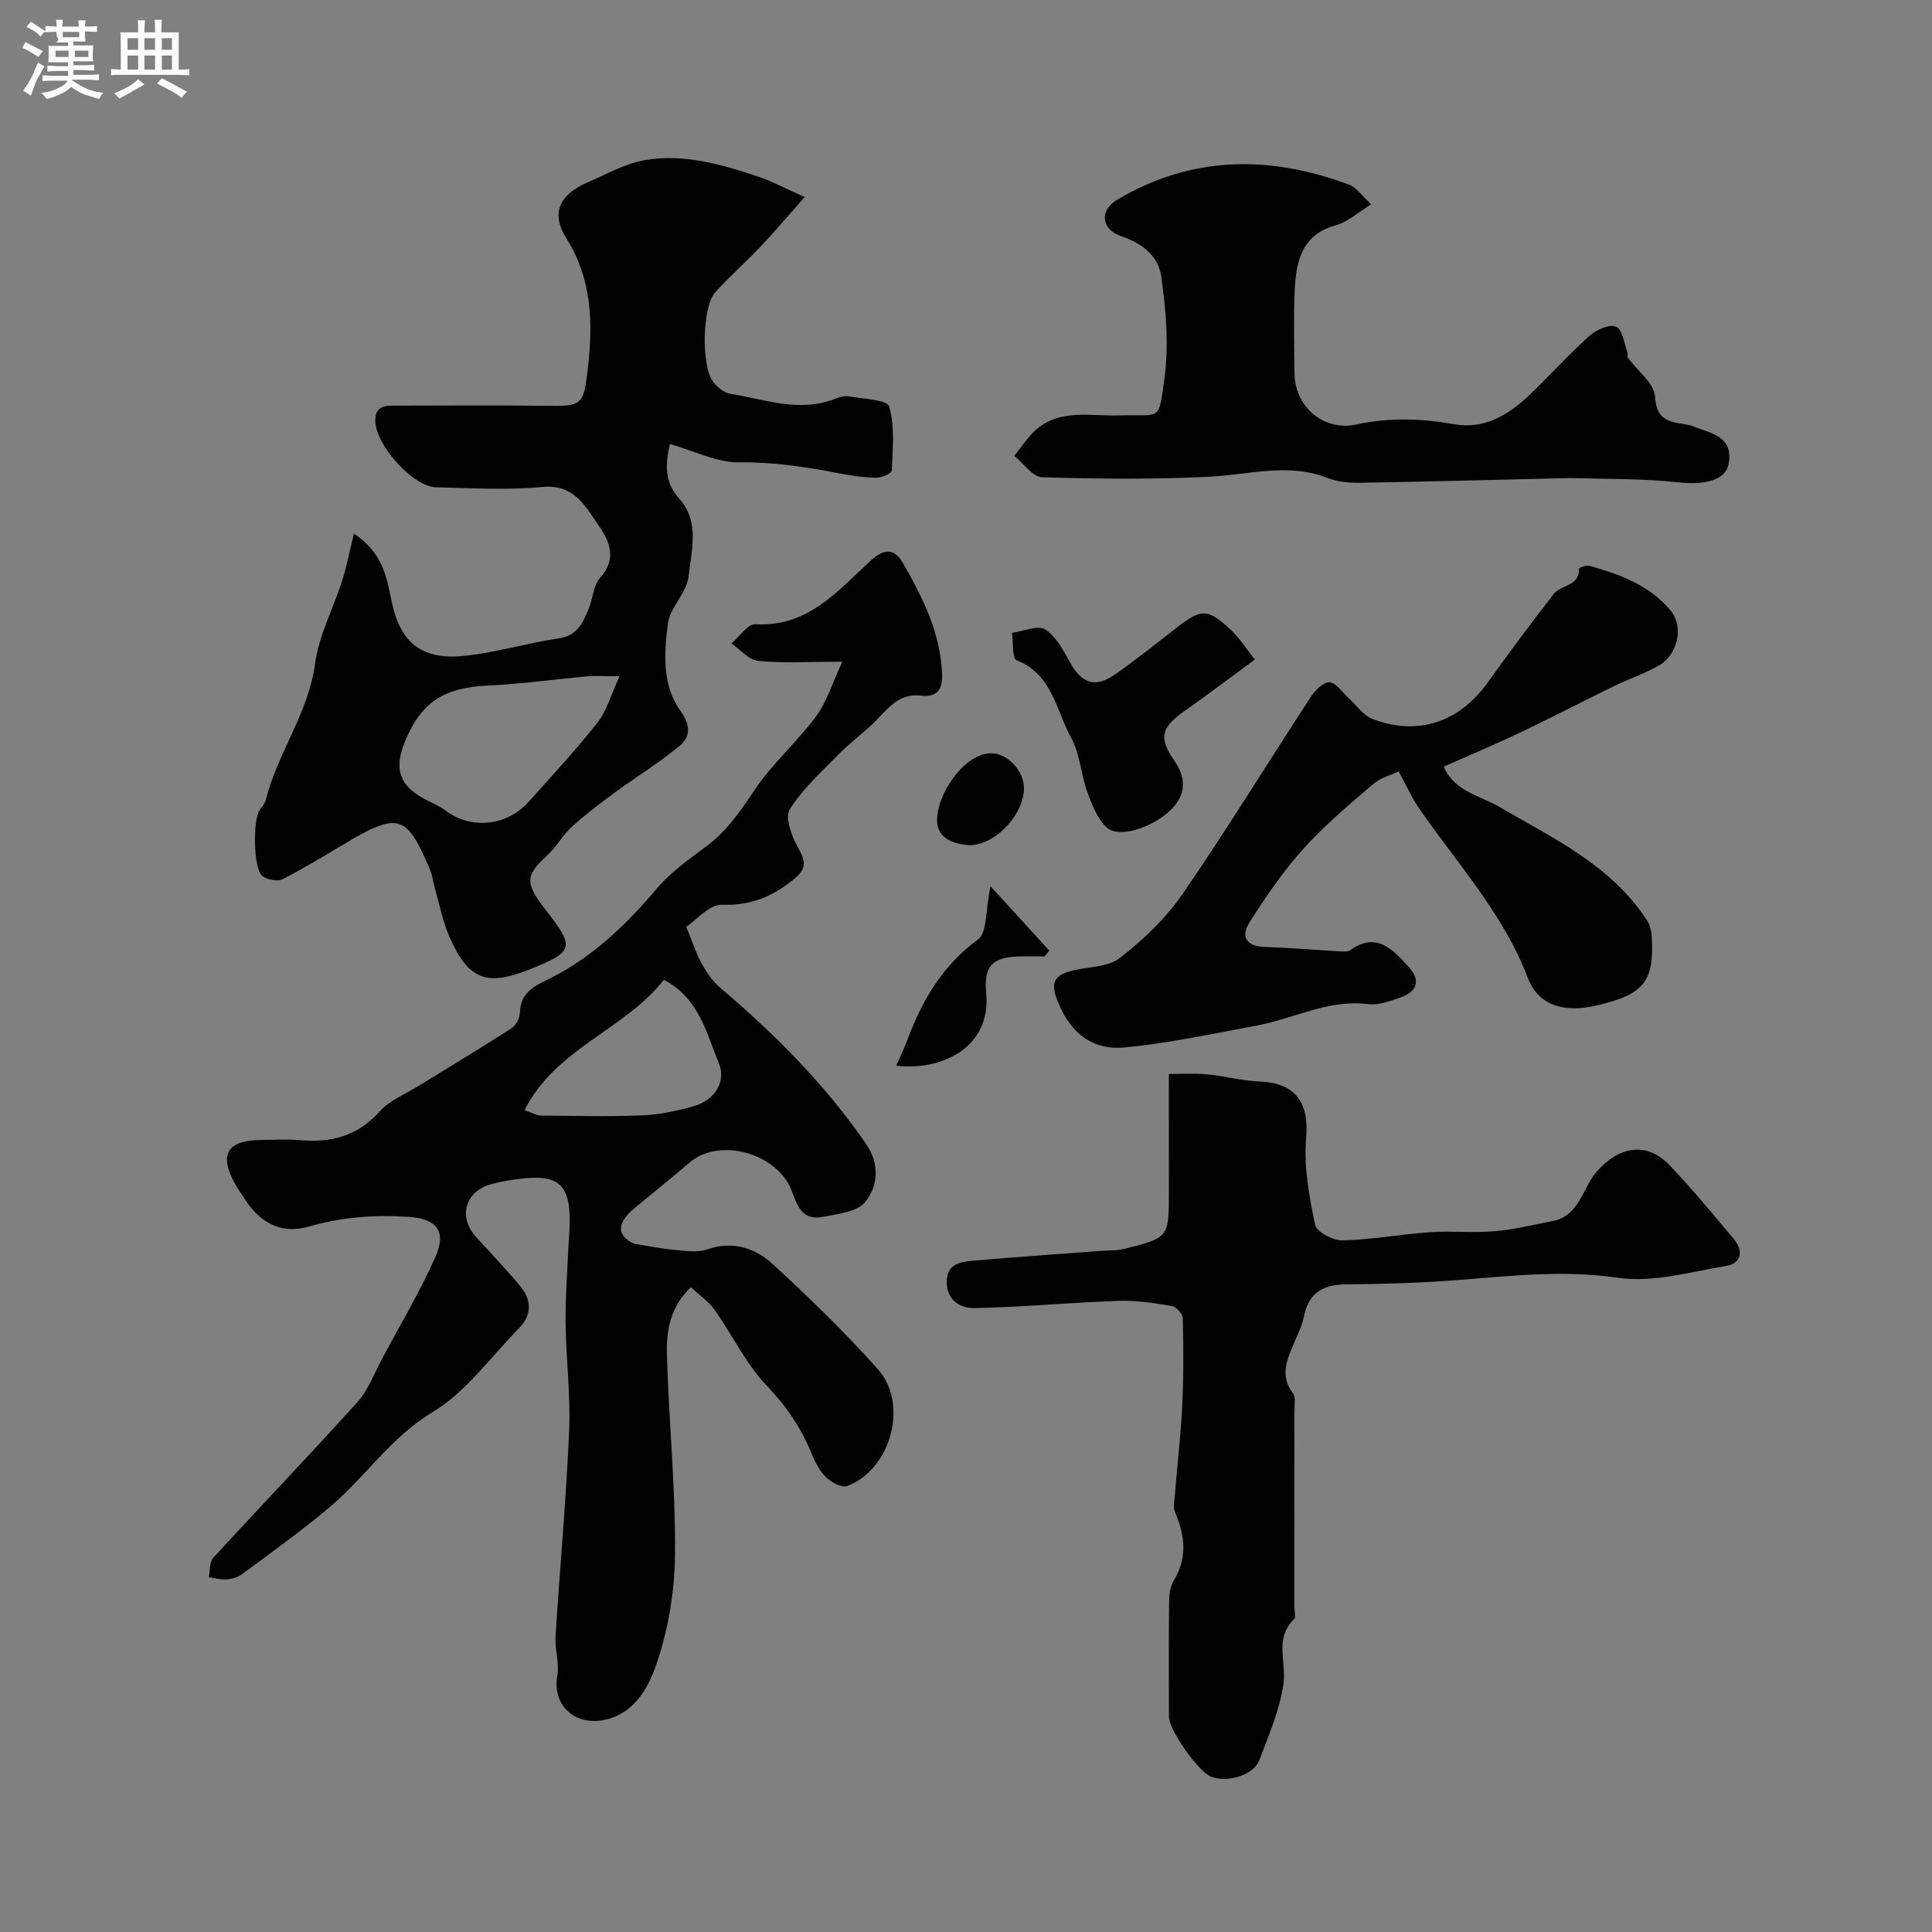
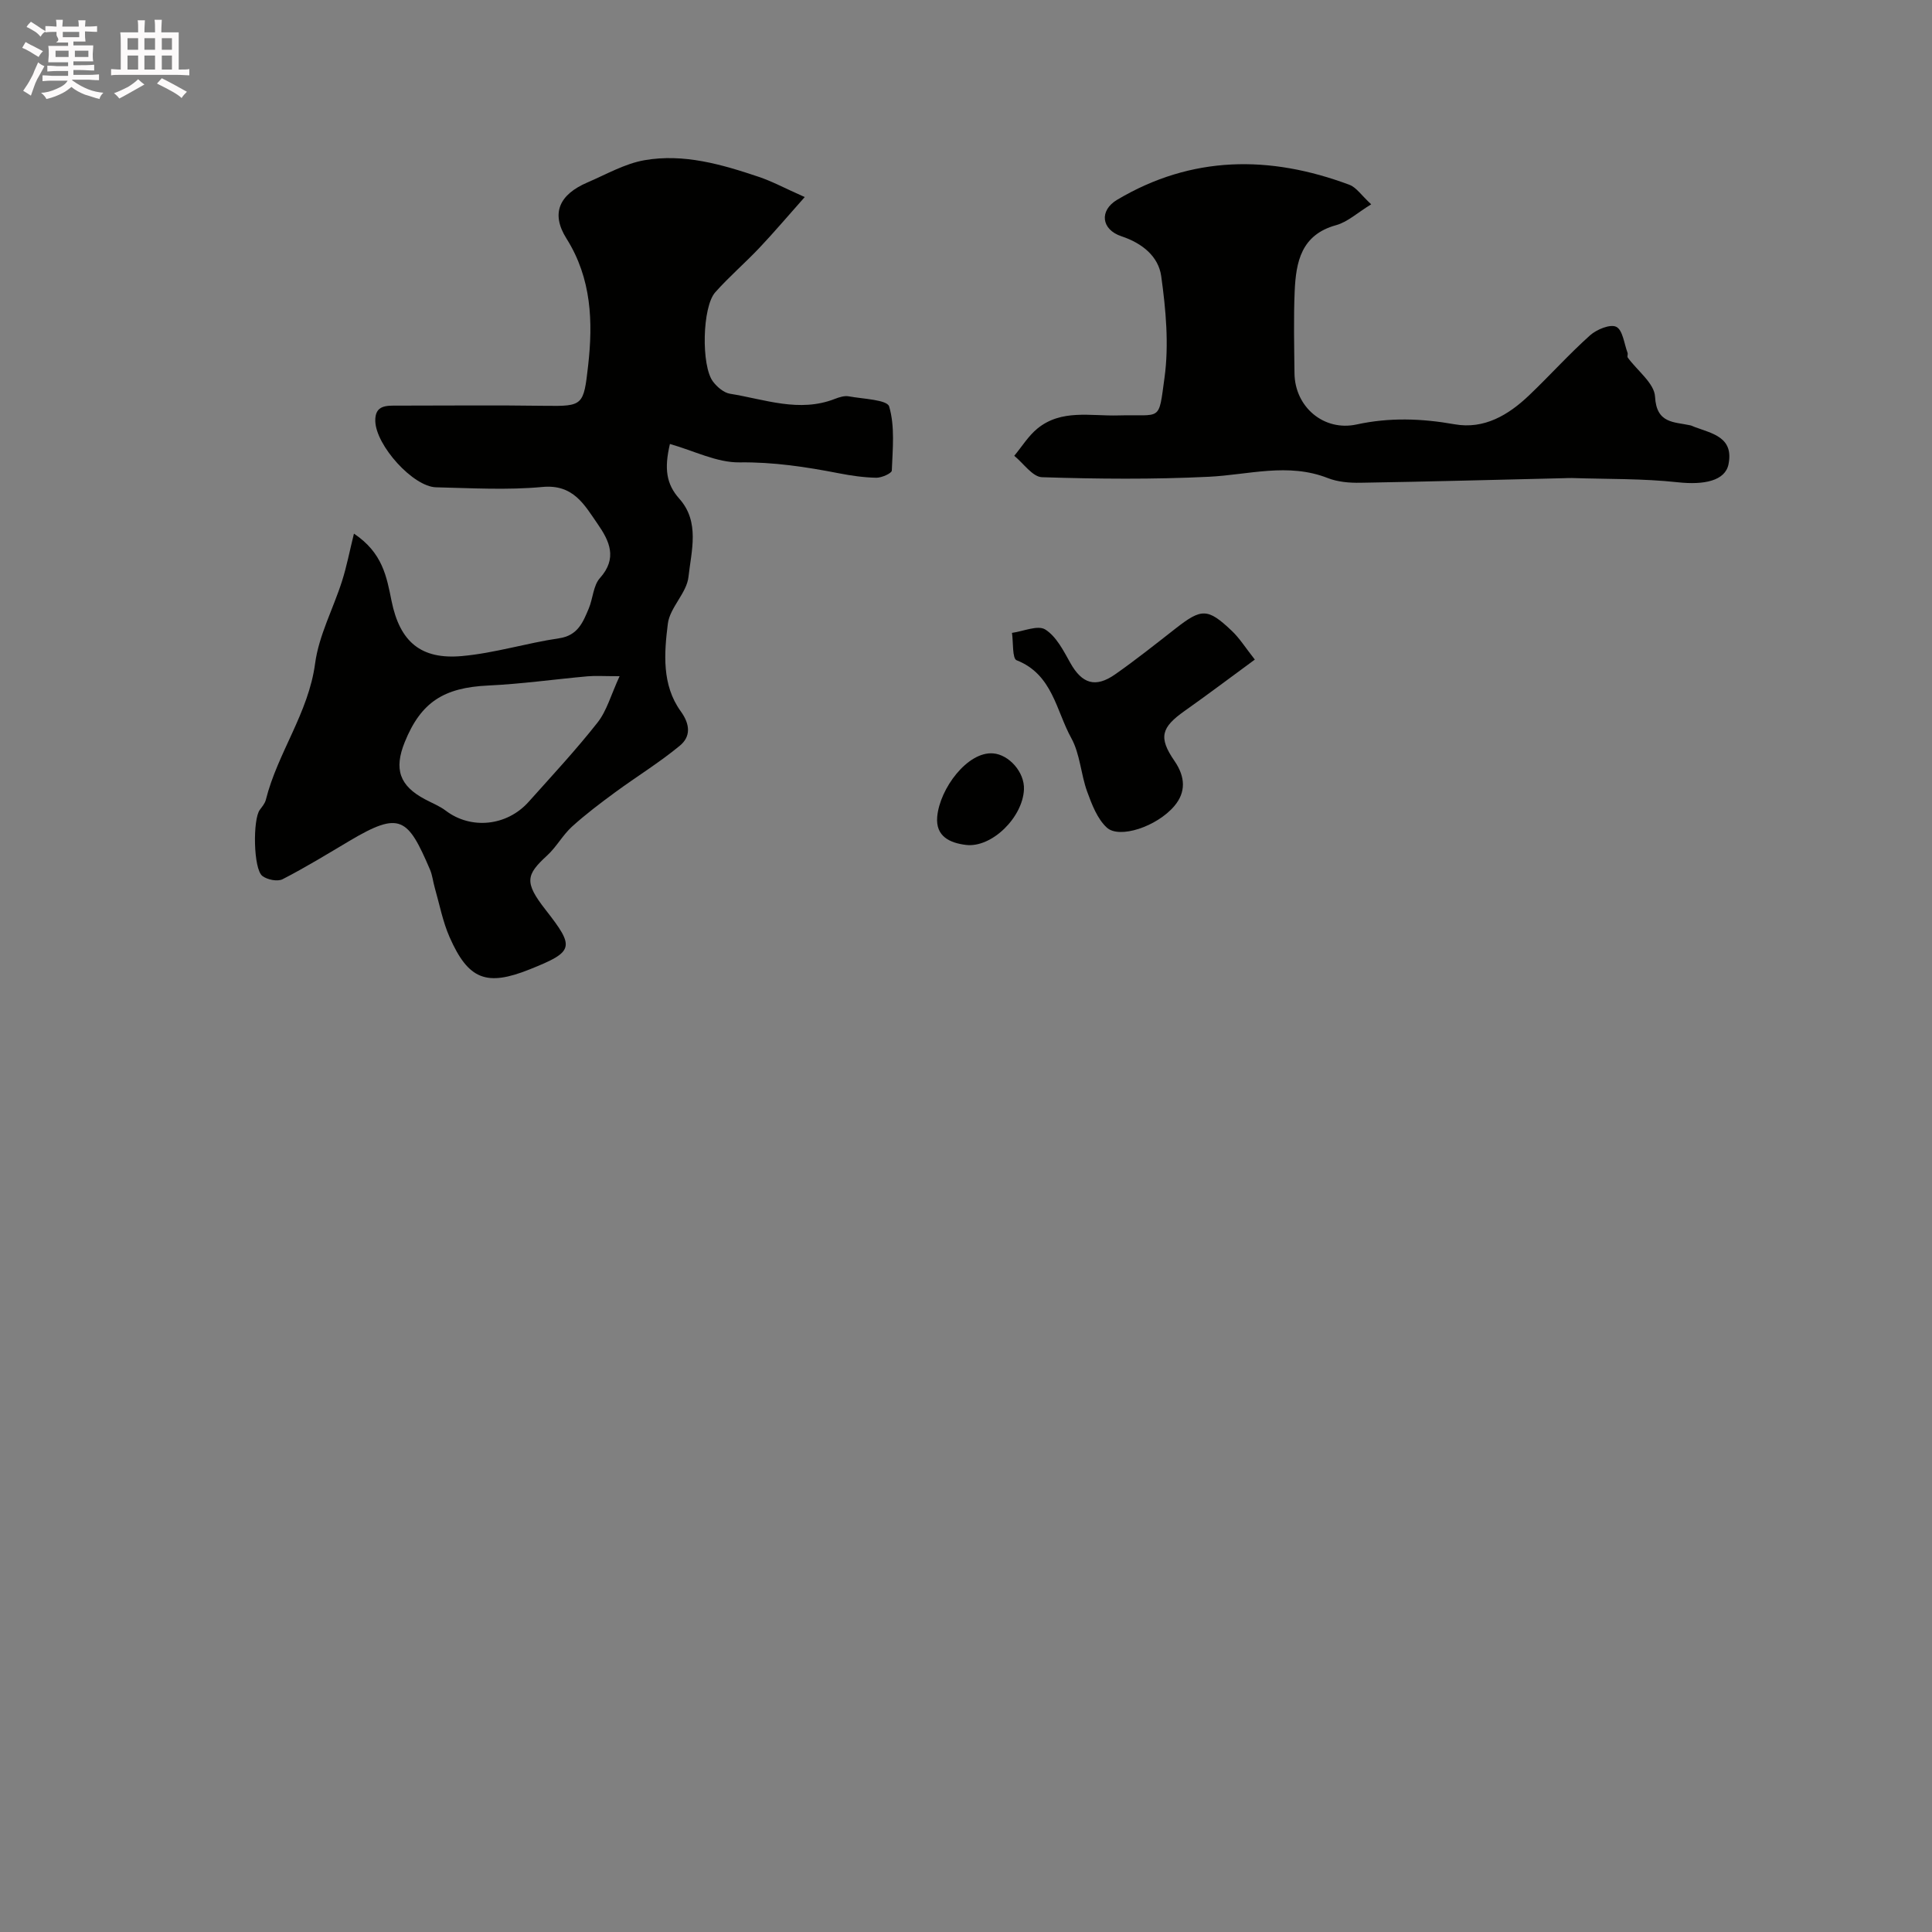
<svg xmlns="http://www.w3.org/2000/svg" enable-background="new 0 0 400 400" viewBox="0 0 400 400">
  <rect x="0" y="0" width="400" height="400" fill="#808080" stroke="none" />
  <path d="m6.8 9.5c.6.3 1.3.7 2.1 1.1-.4.4-.7.8-.9 1.2-.7-.4-1.3-.8-1.8-1.1s-1.1-.6-1.6-.8c.2-.4.5-.8.7-1.2.4.2.8.5 1.5.8zm.9 6.9c-.3.6-.5 1.1-.7 1.7s-.4 1.1-.6 1.7c-.6-.4-1.1-.7-1.6-1 .7-1 1.2-1.8 1.5-2.4.3-.5.6-1.1.8-1.7.3-.6.5-1.2.8-1.8.3.3.8.6 1.3.8-.7 1.3-1.2 2.2-1.5 2.7zm.1-11c.4.3 1 .7 1.7 1.1-.5.2-.8.6-1.1 1.1-.5-.6-1-1-1.4-1.2s-.9-.6-1.5-.8c.2-.4.5-.7.9-1.1.5.3.9.6 1.4.9zm10.5 13.1c1 .4 2 .6 3.1.7-.4.4-.7.8-.8 1.3-.9-.2-1.9-.6-3-.9-1-.4-2-.9-2.8-1.6-.5.4-1.1.9-1.9 1.3s-1.9.9-3.3 1.2c-.1-.3-.5-.8-1.1-1.3 1 0 2.1-.3 3.2-.8 1.2-.5 1.9-1 2.3-1.7h-3.2c-.4 0-1 0-2 .1v-1.2c1 0 1.7.1 2 .1h3.3v-1h-2.3c-.2 0-.9 0-2 .1v-1.2c1.2 0 1.9.1 2 .1h2.3v-.8h-4.1c0-.7.1-1.2.1-1.6 0-.5 0-1.1-.1-1.8h4.1v-.7h-2.5c1-.6.1-1.1.1-1.6v-.6h-.5c-.4 0-1 0-1.8.1v-1.3c1.2 0 1.9.1 2.1.1h.2c0-.3 0-.8-.1-1.4h1.4c0 .6-.1 1-.1 1.4h3.4c0-.4 0-.8-.1-1.3h1.5c0 .4-.1.9-.1 1.3.7 0 1.5 0 2.5-.1v1.2c-1 0-1.8-.1-2.5-.1v.6c0 .3 0 .8.1 1.5h-2.5v.8h4.1c0 .7-.1 1.3-.1 1.8s0 1 .1 1.5h-4.1v.8h1.4c.8 0 1.8 0 2.9-.1v1.2c-1 0-1.9-.1-2.8-.1h-1.5v1h3.2c.3 0 1 0 2.1-.1v1.2c-1.1 0-1.8-.1-2.1-.1h-3.4l-.1.1c1.4 1 2.4 1.5 3.4 1.9zm-4.1-6.7v-1.3h-2.7v1.3zm2.2-4.1v-1.1h-3.4v1.1zm1.9 4.1v-1.3h-2.8v1.3z" fill="#fcfafa" />
  <path d="m37 6.7v2.3 5.4c1 0 1.8 0 2.2-.1v1.3c-.6 0-1.5-.1-2.5-.1h-11.9c-.7 0-1.3 0-1.8.1v-1.3c.5 0 1.1.1 2 .1v-5.2c0-1 0-1.8-.1-2.5h3.7c0-1.3 0-2.1-.1-2.5h1.5c0 .4-.1 1.3-.1 2.5h2.2c0-1.2 0-2.1-.1-2.6h1.5c0 .4-.1 1.3-.1 2.6zm-12.3 13.7c-.3-.4-.7-.8-1.1-1.1 1.1-.4 2.1-.9 2.9-1.3.8-.5 1.5-1 2.1-1.6.4.4.9.8 1.3 1.1-2.5 1.4-4.2 2.4-5.2 2.9zm3.9-10.1v-2.4h-2.2v2.4zm0 4.1v-2.9h-2.2v2.9zm3.5-4.1v-2.4h-2.2v2.4zm0 4.1v-2.9h-2.2v2.9zm.4 2.9 1-1.1c.6.3 1.4.7 2.5 1.3s2 1.1 2.7 1.5c-.4.4-.8.8-1.1 1.3-.8-.8-2.5-1.7-5.1-3zm3.1-7v-2.4h-2.1v2.4zm0 4.1v-2.9h-2.1v2.9z" fill="#fcfafa" />
  <g fill="#010100">
-     <path d="m174.39 137c-7.14 0-12.32.34-17.42-.17-1.95-.2-3.7-2.35-5.54-3.61 1.66-1.4 3.39-4.08 4.96-3.98 10.81.64 17.01-6.84 23.79-13.09 2.88-2.66 4.99-2.65 6.74.39 4.08 7.07 7.73 14.34 8.12 22.79.16 3.36-.86 5.1-4.49 4.69-4.93-.56-7.19 3.39-10.16 6.13-2.2 2.03-4.62 3.84-6.7 5.98-3.59 3.68-7.55 7.19-10.2 11.48-1.04 1.69.46 5.59 1.77 7.94 1.55 2.76 1.81 4.27-.91 6.49-4.44 3.62-8.97 5.49-14.92 5.28-2.56-.09-5.23 3.16-7.35 4.57 1.29 3.14 2 5.43 3.13 7.48 1.02 1.84 2.24 3.72 3.82 5.06 11.37 9.65 21.84 20.13 30.32 32.47 2.78 4.04 2.46 8.66-.19 11.94-1.69 2.09-5.79 2.52-8.92 3.11-5.2.98-5.47-4.22-7.01-6.89-3.86-6.7-14.63-9.34-20.45-4.37-3.74 3.2-7.59 6.27-11.37 9.42-3.14 2.61-4.34 5.36-.18 7.37 2.76.44 5.5 1.03 8.28 1.28 2.29.21 4.83.63 6.9-.09 5.35-1.84 9.97-.27 13.64 3.11 7.52 6.92 14.9 14.07 21.7 21.69 6.45 7.22 2.7 20.78-6.34 24.19-1.11.42-3.28-.73-4.35-1.78-1.36-1.32-2.32-3.19-3.05-4.98-2.17-5.31-5.21-9.79-9.27-14.02-4.33-4.52-7.11-10.5-10.79-15.69-1.24-1.76-3.16-3.04-4.92-4.69-4.33 4.15-5.08 9.08-4.95 13.88.38 13.86 1.81 27.72 1.67 41.56-.08 7.86-1.48 16.04-4.14 23.41-1.61 4.45-4.6 9.74-10.9 10.81-5.98 1.02-10.38-3.34-9.33-9.19.47-2.61-.53-5.45-.36-8.15.88-14.14 2.2-28.26 2.81-42.41.32-7.41-.61-14.86-.73-22.3-.07-4.79.3-9.58.5-14.37.1-2.31.34-4.62.35-6.93.05-7.53-2.42-9.69-10.03-8.78-2.1.25-4.22.59-6.25 1.15-5.39 1.49-6.86 6.78-3.12 10.9 3.1 3.43 6.32 6.76 9.25 10.33 2.32 2.83 2.29 5.92-.38 8.63-5.85 5.93-10.94 13.17-17.87 17.33-8.53 5.13-13.69 13.13-20.84 19.27-5.92 5.09-12.33 9.6-18.6 14.28-.86.65-2.1.99-3.2 1.07-1.21.09-2.46-.28-3.69-.45.29-1.36.12-3.13.93-4.01 9.89-10.79 20.04-21.36 29.84-32.23 2.24-2.48 3.46-5.89 5.07-8.9 3.76-7.03 7.85-13.91 11.09-21.17 2.41-5.41.15-7.92-5.54-8.29-7.03-.46-13.84.02-20.64 2-5.43 1.58-9.83-.49-13.11-5.41-.73-1.09-1.48-2.17-2.12-3.3-3.5-6.2-1.77-9.15 5.37-9.21 2.67-.02 5.35-.2 7.99.04 6.46.58 11.93-.84 16.5-5.94 2.09-2.34 5.37-3.62 8.14-5.34 6.42-3.97 12.9-7.84 19.23-11.93.91-.59 1.64-2.14 1.68-3.27.13-3.78 2.51-5.21 5.53-6.67 9.2-4.44 16.39-11.33 22.94-19.09 2.91-3.44 6.82-6.09 10.46-8.86 4.11-3.14 6.84-7.24 9.7-11.48 3.66-5.42 8.74-9.86 12.65-15.13 2.25-3.02 3.36-6.84 5.46-11.35zm-36.95 65.85c-8.1 10.39-22.37 14.14-28.84 27 1.62.55 2.51 1.1 3.41 1.11 7.02.07 14.04.25 21.05-.04 3.53-.14 7.09-.93 10.51-1.88 4.34-1.19 6.87-5.07 5.25-8.96-2.59-6.2-4.01-13.33-11.38-17.23z" />
    <path d="m166.61 40.8c-3.56 4-6.38 7.34-9.38 10.51-2.97 3.14-6.28 5.98-9.15 9.21-2.69 3.02-2.93 15.2-.47 18.47.84 1.12 2.24 2.32 3.53 2.53 7.19 1.15 14.33 3.96 21.73 1.06.9-.35 1.97-.69 2.87-.52 2.94.54 7.94.69 8.35 2.1 1.22 4.13.72 8.81.55 13.27-.02.56-2.1 1.5-3.22 1.48-2.6-.05-5.22-.43-7.78-.93-6.79-1.32-13.51-2.34-20.54-2.25-4.69.06-9.42-2.4-14.4-3.81-1.2 5.1-.77 8.3 1.96 11.35 4.28 4.81 2.47 10.79 1.88 16.18-.37 3.34-3.85 6.33-4.27 9.68-.77 6.13-1.26 12.68 2.66 18.12 2 2.76 2.09 5.26-.17 7.13-4.23 3.5-8.95 6.39-13.39 9.65-3.07 2.26-6.13 4.56-8.95 7.12-1.92 1.75-3.21 4.2-5.13 5.96-4.36 4-4.81 5.53-.35 11.23 6.11 7.82 5.98 8.66-3.31 12.37-8.88 3.55-12.66 2.15-16.55-6.69-1.42-3.23-2.09-6.81-3.07-10.23-.36-1.24-.48-2.57-.98-3.74-4.6-10.74-6.19-12.17-16.61-5.99-4.6 2.73-9.16 5.53-13.91 7.97-1.05.54-3.17.11-4.19-.67-1.88-1.45-2-11.73-.53-13.69.48-.65 1.06-1.33 1.25-2.08 2.44-9.74 8.83-17.95 10.2-28.23.78-5.83 3.76-11.35 5.58-17.07.97-3.05 1.57-6.21 2.46-9.81 5.95 3.98 6.77 8.93 7.79 13.96 1.72 8.46 6.09 12.15 14.56 11.39 6.76-.6 13.38-2.69 20.13-3.68 3.87-.57 4.94-3.32 6.13-6.15.88-2.08.93-4.77 2.32-6.32 3.67-4.1 1.98-7.66-.46-11.18-2.76-3.98-5.02-8.28-11.44-7.68-7.28.68-14.68.24-22.02.07-4.76-.11-12.46-8.65-12.59-13.71-.09-3.38 2.37-3.2 4.66-3.2 10.16 0 20.33-.11 30.49.04 7.9.11 7.98-.08 8.92-8.36 1.01-8.95.73-17.99-4.48-26.26-3.31-5.25-1.49-9.13 4.36-11.64 3.88-1.66 7.71-3.88 11.78-4.59 8.12-1.42 15.98.86 23.65 3.44 2.75.92 5.31 2.31 9.53 4.19zm-38.33 99.2c-3.34 0-4.99-.12-6.61.02-6.87.62-13.72 1.59-20.6 1.91-9.16.43-13.91 3.41-17.27 11.71-2.28 5.63-1.07 9.06 4.2 11.85 1.44.77 3.01 1.38 4.29 2.35 5.18 3.94 12.63 3.24 17.16-1.83 4.83-5.4 9.78-10.72 14.26-16.41 1.92-2.43 2.77-5.7 4.57-9.6z" />
-     <path d="m242 222.37c2.1 0 4.95-.21 7.77.05 3.72.34 7.4 1.36 11.12 1.51 7.41.3 10.18 4.45 9.53 11.73-.52 5.9.64 12.06 1.86 17.94.3 1.46 3.74 3.26 5.7 3.21 6.02-.14 12-1.27 18.02-1.69 4.48-.31 9.01.17 13.48-.21 4.03-.34 8-1.34 11.99-2.11 5.6-1.08 6.12-6.84 9.14-10.27 4.59-5.21 10.33-6.24 15.05-1.29 4.65 4.88 8.96 10.09 13.29 15.27 2.07 2.47 1.63 5.06-1.63 5.6-7.39 1.23-15.11 3.49-22.28 2.44-11.27-1.65-22.16-.4-33.23.47-7.74.61-15.52.83-23.29.9-4.88.04-7.69 2-8.61 6.85-.33 1.73-1.2 3.36-1.88 5.02-1.43 3.48-3.22 6.85-.38 10.61.67.88.33 2.58.34 3.9.02 13.5.01 26.99.01 40.49 0 .83.35 2.04-.07 2.44-4.12 3.97-1.59 8.83-2.19 13.27-.74 5.44-3.05 10.71-5.02 15.93-1.17 3.1-6.46 4.69-9.95 3.43-2.57-.93-8.74-9.61-8.75-12.42-.02-8-.05-16 .03-23.99.02-1.42.24-3.04.96-4.21 2.56-4.17 2.45-8.38.82-12.76-.34-.91-.84-1.89-.77-2.8.51-6.76 1.33-13.5 1.69-20.26.32-6.14.28-12.31.14-18.47-.02-.91-1.38-2.42-2.29-2.57-3.67-.61-7.43-1.18-11.13-1.05-9.89.35-19.76 1.28-29.65 1.5-2.92.06-5.81-1.54-5.81-5.43 0-3.69 2.77-4.15 5.4-4.38 8.85-.77 17.71-1.37 26.57-2.04 1.64-.12 3.34-.04 4.92-.44 9.12-2.3 9.11-2.34 9.11-11.87-.01-7.73-.01-15.47-.01-24.3z" />
-     <path d="m298.91 158.72c2.18 5.14 7.37 5.93 11.45 8.31 11.24 6.54 23.27 12.12 30.69 23.62.58.89.85 2.1.92 3.18.57 9.37-1.58 12.04-11.33 14.33-6.94 1.63-12.15-.02-14.34-5.74-5.12-13.4-14.74-23.78-22.66-35.31-1.34-1.95-2.3-4.17-4.05-7.39-1.36.65-3.67 1.23-5.29 2.61-5.02 4.3-10.13 8.59-14.53 13.49-4.16 4.62-7.7 9.86-11.06 15.12-1.84 2.88-.8 4.98 3.1 5.11 5.26.18 10.51.63 15.76.93.65.04 1.47.09 1.94-.24 5.51-3.93 8.85-.15 12.14 3.44 2.5 2.73 1.85 5.14-1.74 6.36-2.14.73-4.52 1.62-6.66 1.35-8.22-1.03-15.34 3-23 4.43-9.09 1.7-18.19 3.65-27.37 4.54-7.22.7-11.76-3.57-14.21-10.38-1.24-3.44.24-4.65 2.9-5.4 3.42-.97 7.66-.73 10.23-2.71 4.88-3.76 9.56-8.23 13.04-13.29 9.23-13.42 17.75-27.34 26.67-40.98.85-1.3 2.68-3 3.81-2.83 1.45.22 2.64 2.13 3.94 3.31 1.63 1.47 3.02 3.57 4.93 4.29 9.37 3.57 17.94.64 23.78-7.5 4.47-6.24 9.04-12.4 13.76-18.45 1.46-1.88 5.28-1.49 5.18-5.15-.01-.21 1.52-.81 2.16-.63 6.35 1.8 12.51 4.02 16.88 9.36 2.65 3.24 1.48 8.99-2.48 11.27-2.95 1.7-6.25 2.79-9.32 4.29-6.53 3.19-12.99 6.55-19.55 9.67-5.1 2.42-10.31 4.6-15.69 6.99z" />
    <path d="m283.89 42.3c-2.87 1.76-4.9 3.67-7.27 4.32-7.23 1.99-8.3 7.61-8.57 13.66-.24 5.65-.1 11.33-.04 16.99.07 7.01 6.1 12.09 12.87 10.61 6.79-1.48 13.45-1.25 20.26-.04 6.14 1.09 11.16-1.91 15.45-6 4.27-4.07 8.22-8.48 12.61-12.41 1.37-1.23 4.21-2.39 5.44-1.76 1.34.68 1.62 3.49 2.33 5.38.11.29-.12.76.04.98 1.96 2.71 5.5 5.31 5.65 8.1.29 5.59 3.91 5.19 7.3 5.93.32.07.61.24.92.35 3.66 1.36 8.1 2.13 6.99 7.7-.68 3.44-5.07 4.33-10.49 3.74-7.26-.79-14.61-.64-21.93-.88-.5-.02-1 .02-1.5.03-14.1.33-28.2.72-42.3.95-2.25.04-4.68-.16-6.74-.97-8.25-3.24-16.41-.67-24.65-.27-11.49.56-23.02.46-34.52.09-1.96-.06-3.84-2.88-5.75-4.43 1.58-1.9 2.91-4.1 4.79-5.64 4.97-4.06 11.02-2.56 16.72-2.72 9.08-.26 8.32 1.5 9.6-7.81.94-6.86.28-14.09-.68-21.01-.57-4.08-3.88-6.82-8.23-8.27-4.22-1.4-4.62-5.34-.91-7.55 15.46-9.2 31.63-9.27 48.1-3.11 1.45.54 2.46 2.16 4.51 4.04z" />
    <path d="m259.8 136.56c-5.29 3.88-9.85 7.32-14.51 10.61-4.84 3.42-5.51 5.47-2.13 10.37 2.3 3.34 2.37 6.5-.01 9.32-3.65 4.31-11.42 6.86-14 4.48-1.98-1.83-3.1-4.8-4.07-7.46-1.31-3.61-1.46-7.77-3.28-11.06-3.15-5.69-3.87-13.2-11.32-16.12-.92-.36-.67-3.71-.96-5.67 2.35-.32 5.35-1.67 6.89-.7 2.29 1.44 3.78 4.4 5.2 6.94 2.4 4.27 5.17 5.22 9.28 2.34 4.27-2.99 8.36-6.25 12.47-9.46 5.4-4.23 6.67-4.28 11.65.44 1.62 1.52 2.83 3.49 4.79 5.97z" />
-     <path d="m205.08 183.49c4.55 4.98 8.36 9.16 12.17 13.33-.32.39-.64.79-.97 1.18-1.46 0-2.92 0-4.38 0-6.02.02-8.31 1.51-7.72 7.6 1.08 11.15-9.04 16.15-18.63 15.05.87-2 1.7-3.69 2.35-5.44 3.05-8.17 7.26-15.32 14.58-20.7 1.92-1.42 1.52-5.98 2.6-11.02z" />
    <path d="m212 163.44c-.25 5.81-6.69 12.15-12.03 11.49-3.22-.4-6.3-1.7-5.93-5.83.52-5.84 6.28-13.55 11.58-13.12 3.28.26 6.53 3.89 6.38 7.46z" />
  </g>
</svg>